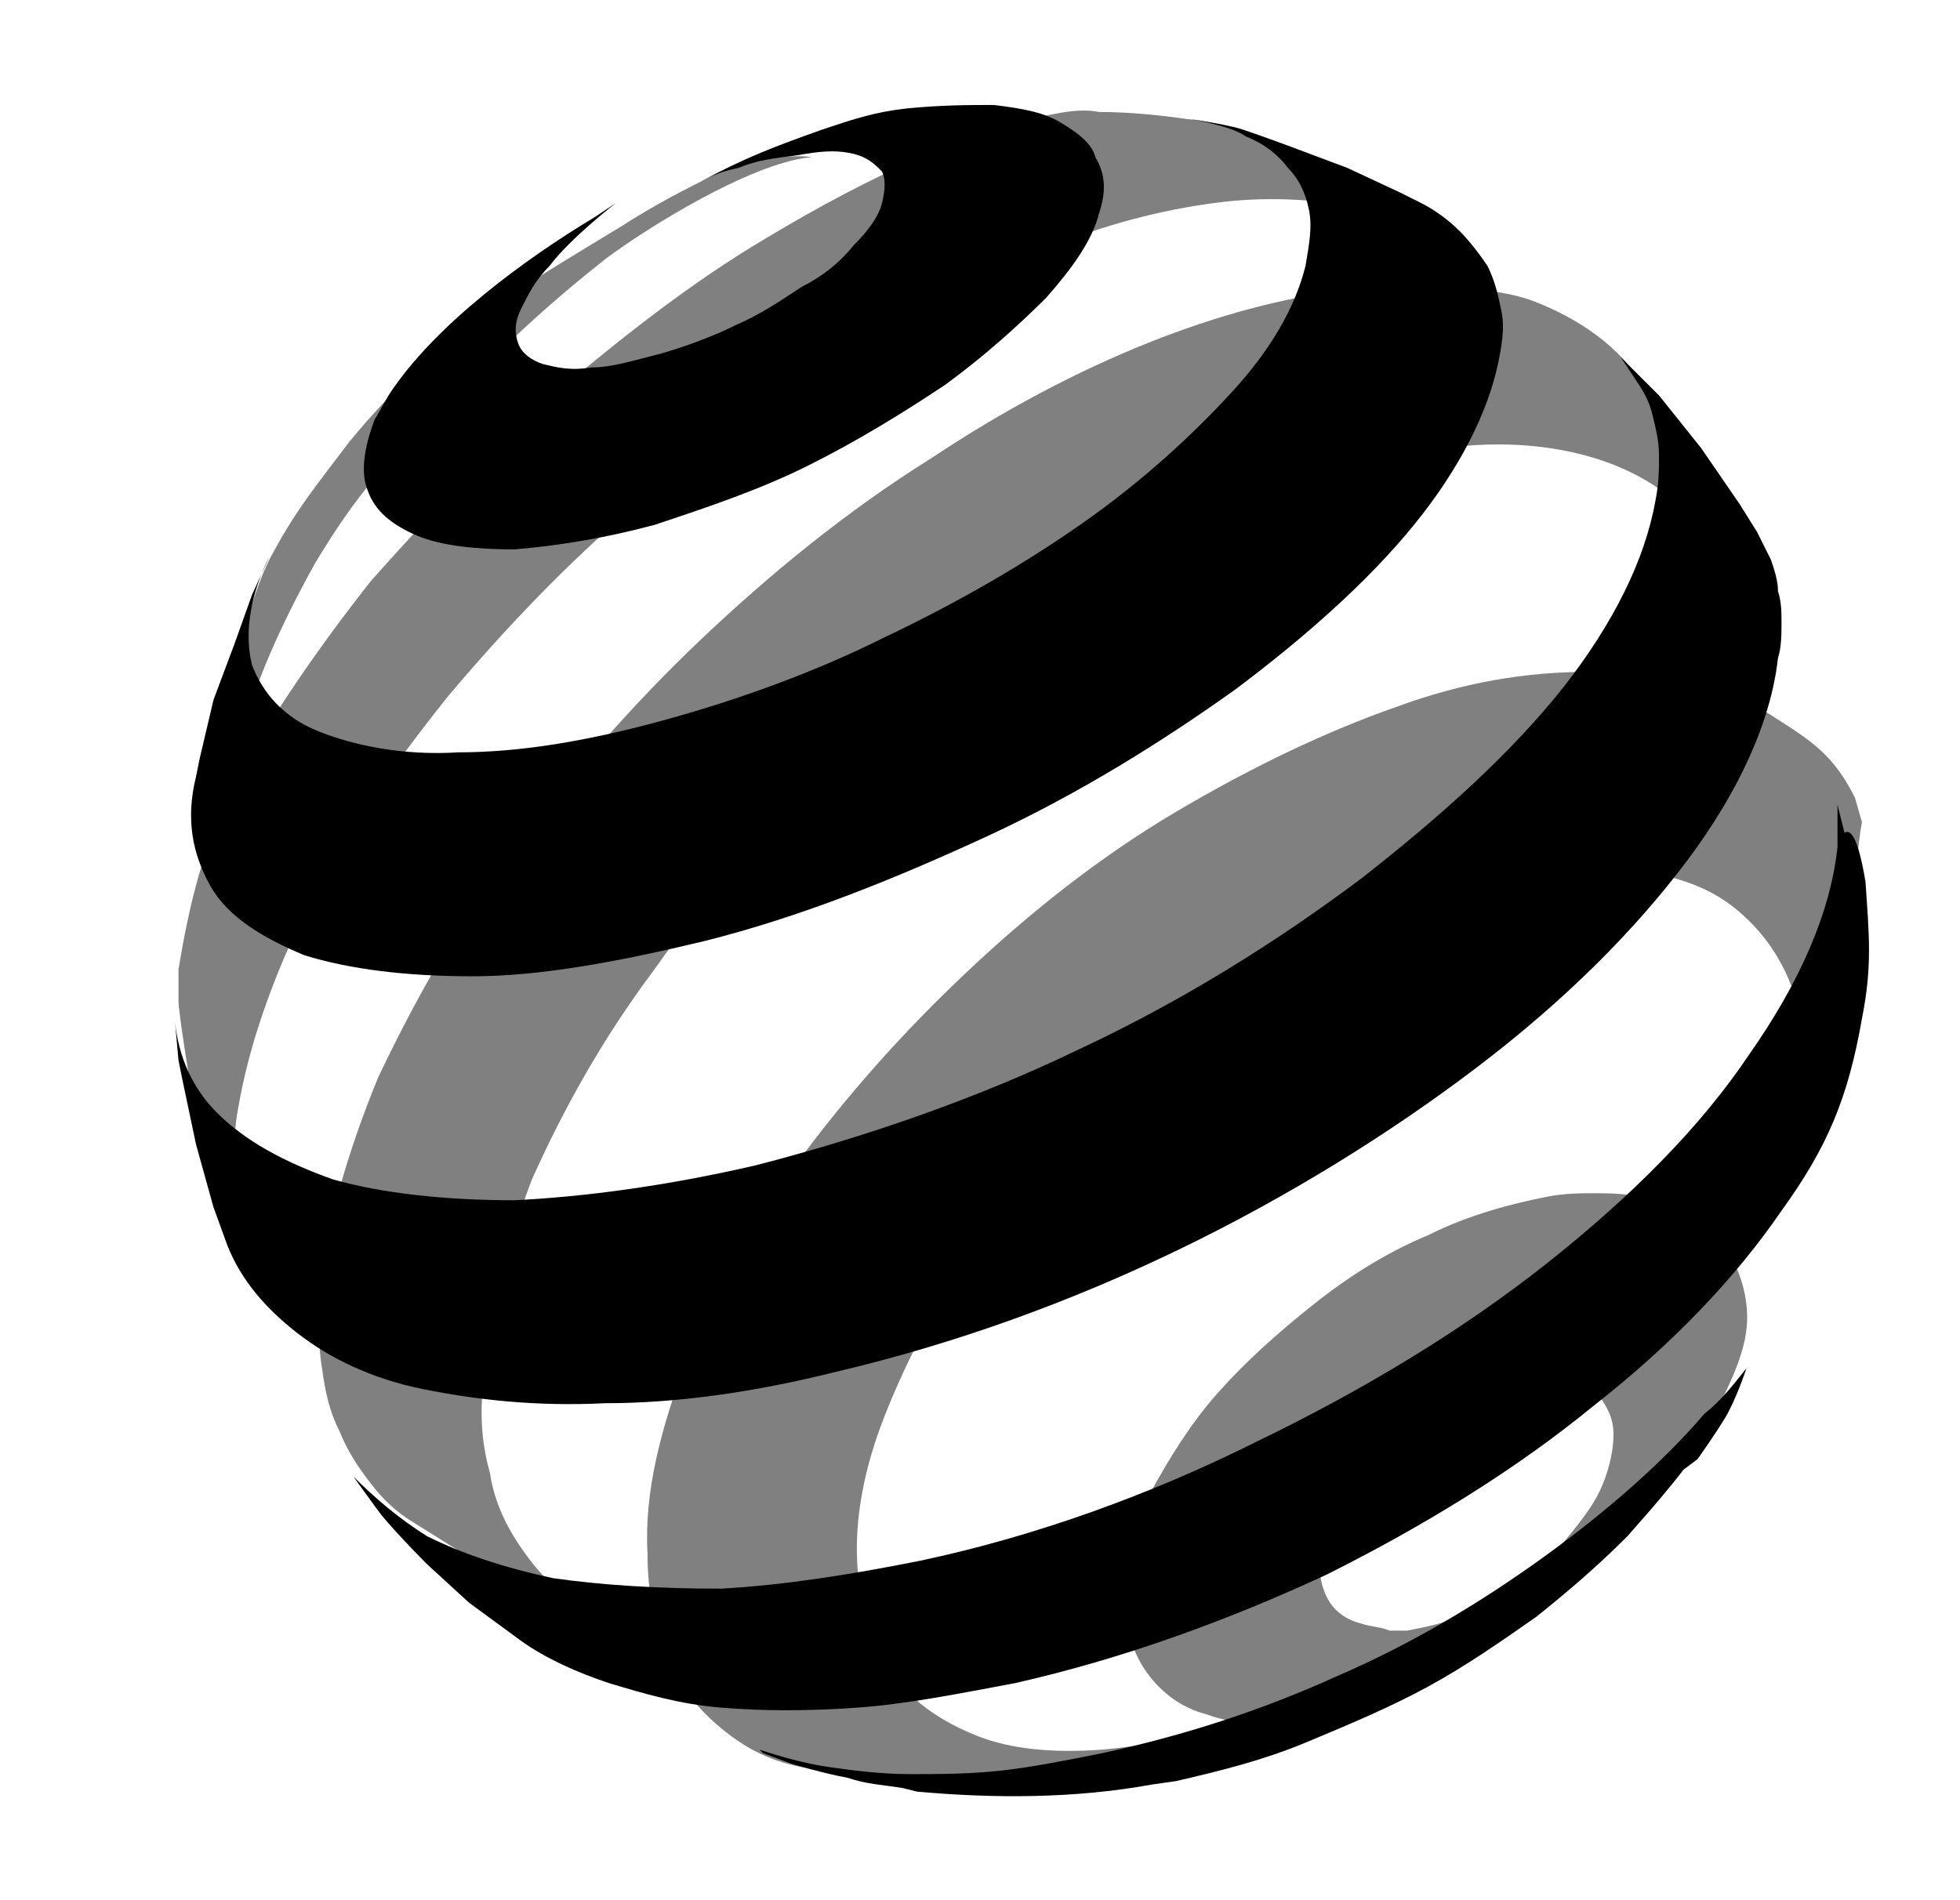
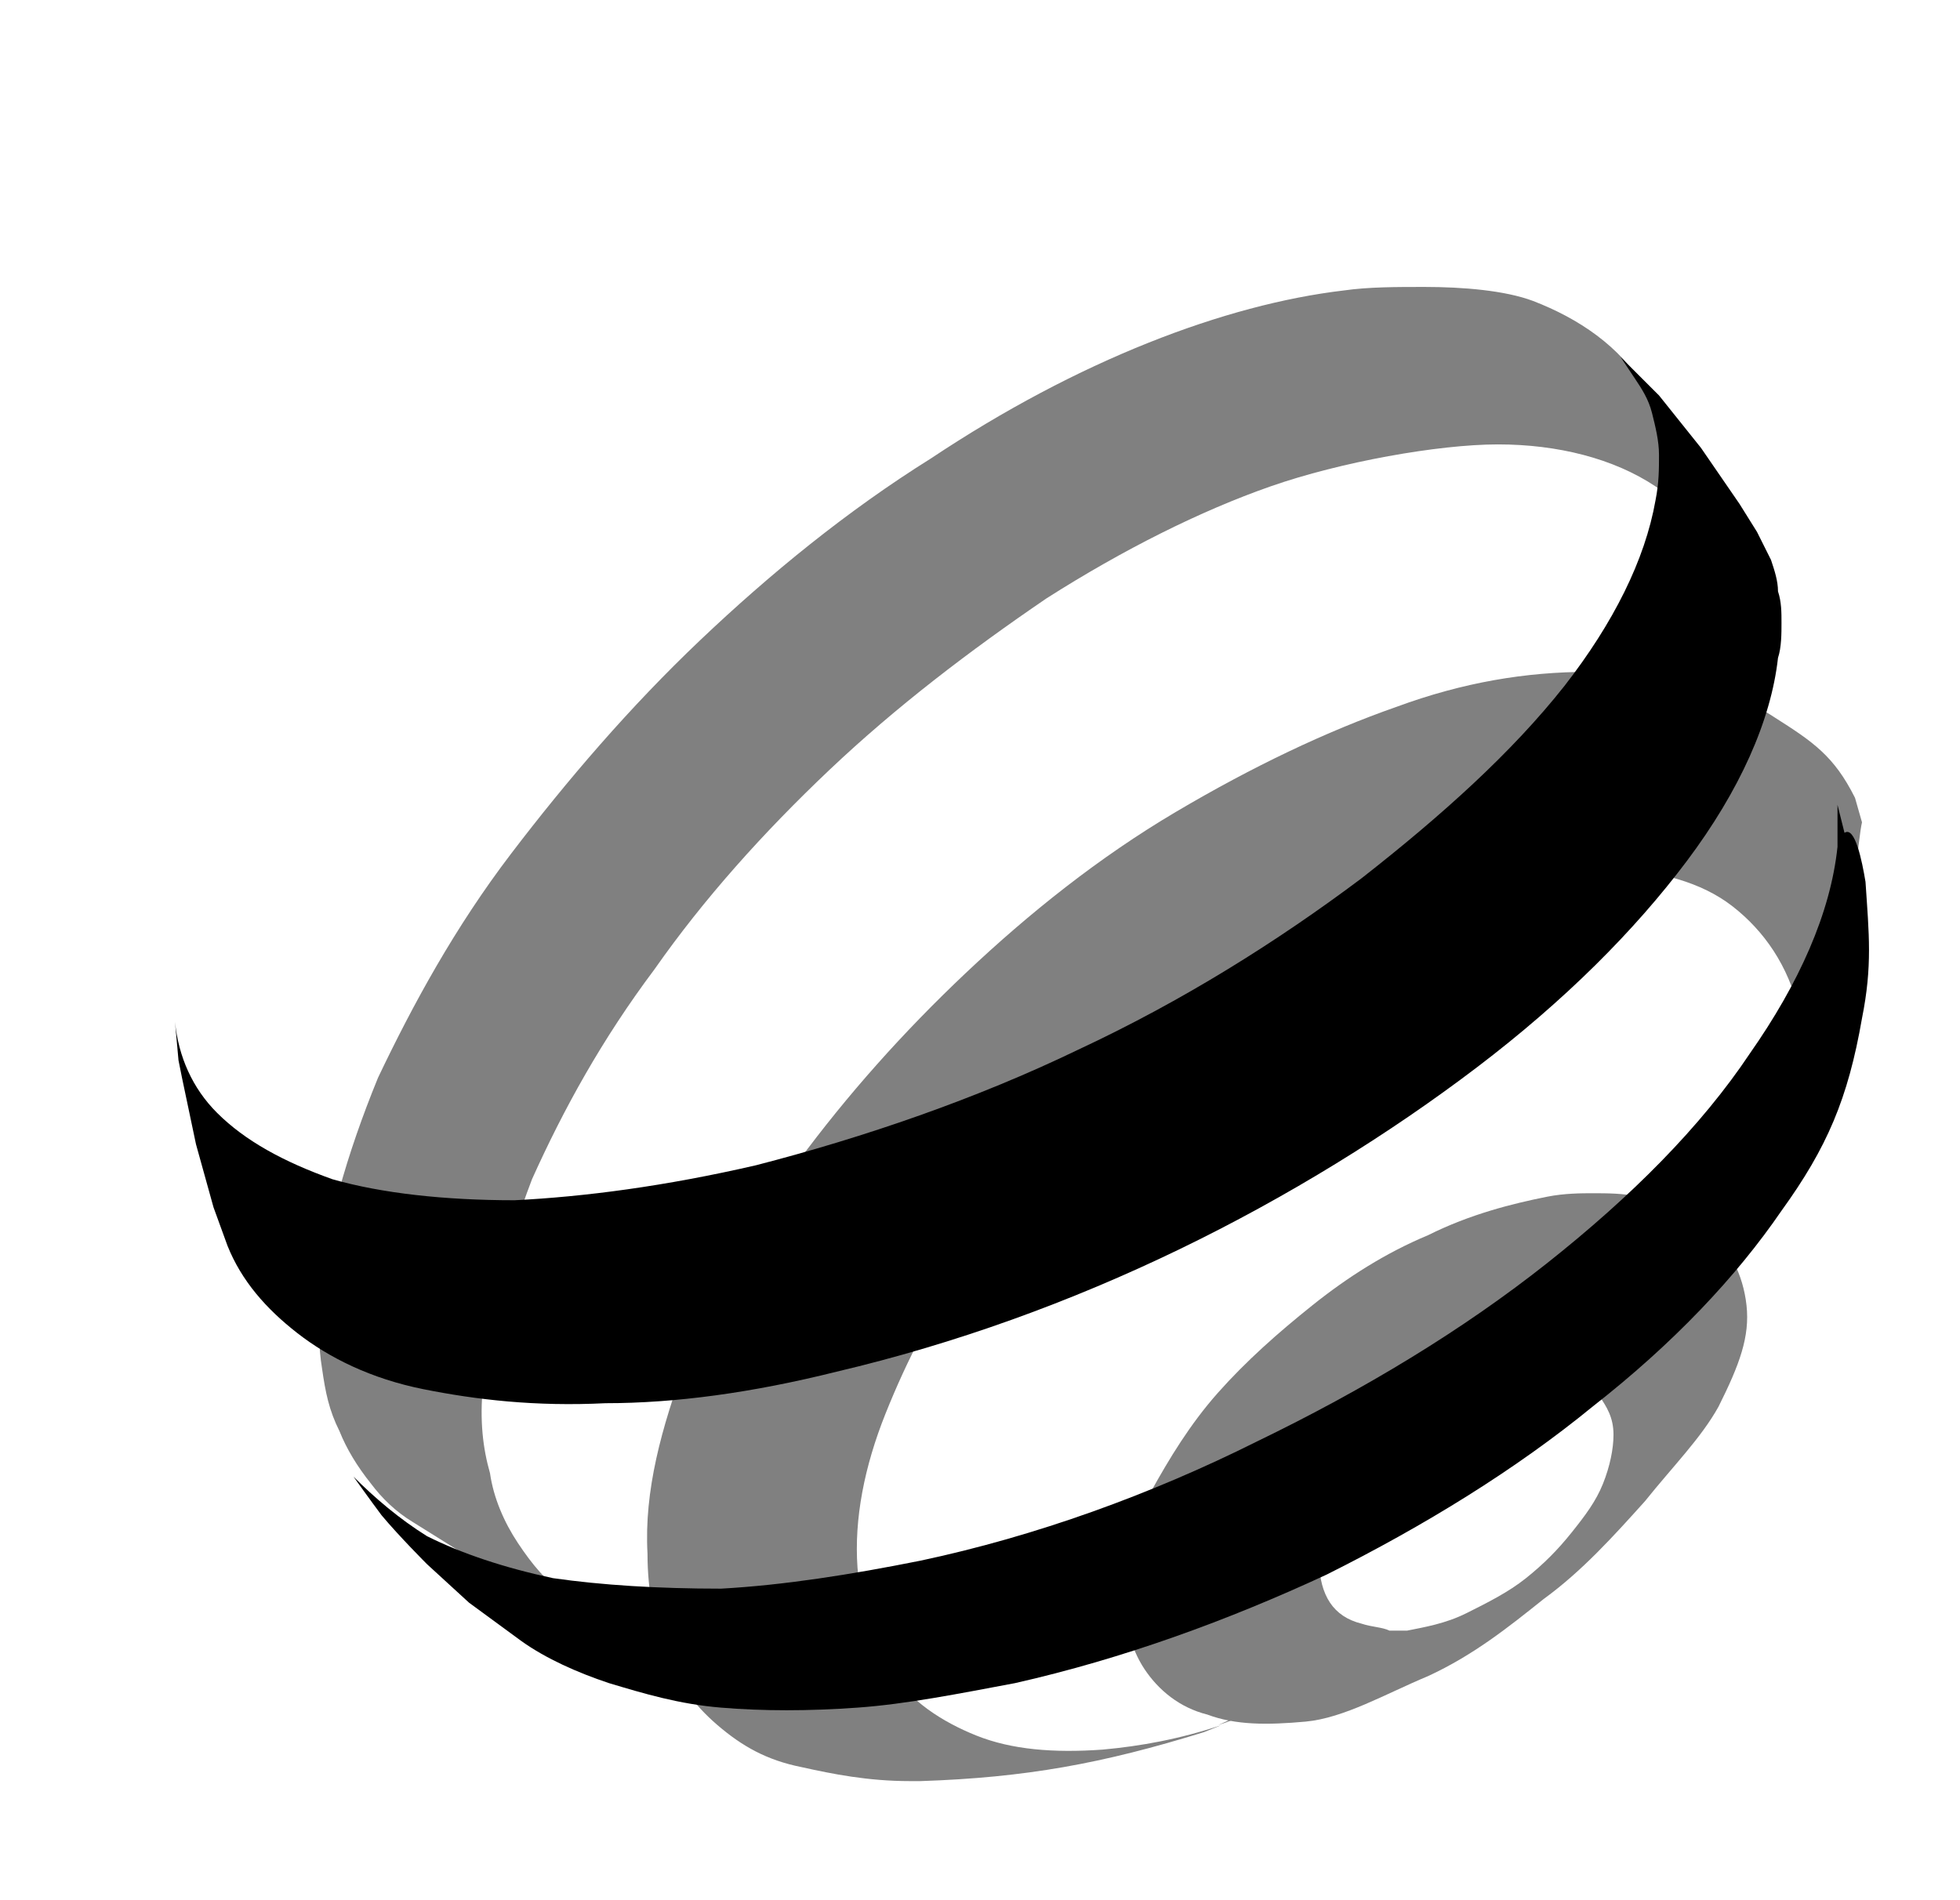
<svg xmlns="http://www.w3.org/2000/svg" version="1.1" id="Layer_1" x="0px" y="0px" viewBox="0 0 56 54.3" style="enable-background:new 0 0 56 54.3;" xml:space="preserve">
  <style type="text/css">
	.Arched_x0020_Green{fill:url(#SVGID_1_);stroke:#FFFFFF;stroke-width:0.25;stroke-miterlimit:1;}
	.st0{fill:#808080;}
</style>
  <linearGradient id="SVGID_1_" gradientUnits="userSpaceOnUse" x1="-223.503" y1="514.595" x2="-222.796" y2="513.888">
    <stop offset="0" style="stop-color:#1DA238" />
    <stop offset="0.983" style="stop-color:#24391D" />
  </linearGradient>
  <path class="st0" d="M38.9,46.4c-0.4-0.1-0.7-0.3-0.9-0.6c-0.2-0.3-0.3-0.7-0.3-1.1c0-0.4,0.1-0.9,0.3-1.3c0.2-0.5,0.5-1,0.9-1.4  c0.4-0.4,0.8-0.9,1.3-1.2c0.5-0.4,1-0.7,1.6-1c0.6-0.3,1.1-0.4,1.6-0.5c0.5-0.1,0.9-0.1,1.4,0.1c0.4,0.1,0.7,0.3,0.9,0.5  c0.2,0.3,0.4,0.6,0.4,1.1c0,0.4-0.1,0.9-0.3,1.4c-0.2,0.5-0.5,0.9-0.9,1.4c-0.4,0.5-0.8,0.9-1.3,1.3c-0.5,0.4-1.1,0.7-1.7,1  c-0.6,0.3-1.2,0.4-1.7,0.5l-0.5,0C39.5,46.5,39.2,46.5,38.9,46.4 M44.2,34.2c-1,0.2-2.2,0.5-3.4,1.1c-1.2,0.5-2.3,1.2-3.3,2  c-1,0.8-1.9,1.6-2.7,2.5c-0.8,0.9-1.4,1.9-1.9,2.8c-0.5,1-0.7,1.9-0.8,2.8c0,0.9,0.2,1.7,0.6,2.3c0.4,0.6,1,1.1,1.8,1.3  c0.8,0.3,1.7,0.3,2.8,0.2c1.1-0.1,2.3-0.8,3.5-1.3c1.3-0.6,2.3-1.4,3.3-2.2c1.1-0.8,2-1.8,2.9-2.8c0.8-1,1.6-1.8,2.1-2.7  c0.6-1.2,0.9-2,0.8-2.9c-0.1-0.9-0.5-1.6-1-2.1c-0.5-0.5-1.2-0.8-2.1-1c-0.4-0.1-0.9-0.1-1.3-0.1C45.2,34.1,44.7,34.1,44.2,34.2" />
-   <path class="st0" d="M6.5,22.6v-0.1V22.6 M20.6,4.9c-1.2,0.6-1.8,0.9-2.9,1.6c-3.3,2-5.2,3.1-7.7,6.1c-0.9,1.2-1.5,1.9-2.2,3.2  c-0.4,0.7-0.7,1.8-0.7,1.8l-0.2,1.3l-0.2,1.7l-0.1,1.5v0.4v-0.3l0.1-0.4l0.1-0.4l0.1-0.4c0.4-1.5,1.1-3.1,2.1-4.9  c1.2-2,2.1-3,3.7-4.5c1.6-1.6,2.7-2.7,4.6-4.2c1.2-0.9,4.1-2.7,5.8-2.9l0.1,0C22.9,4.4,21.3,4.5,20.6,4.9" />
-   <path class="st0" d="M7.7,37l-0.1-0.2L7.7,37 M41.6,7.8l-0.3-0.3L41.6,7.8 M29.9,3.3c-1.2,0.3-2.1,0.6-3.6,1.2  c-1.4,0.6-2.9,1.4-4.4,2.3c-2.2,1.3-4.2,2.9-6.1,4.5c-1.9,1.7-3.6,3.5-5.2,5.3c-1.5,1.9-2.8,3.8-3.8,5.6c-1,1.9-1.4,3.7-1.7,5.5  c0,0.3,0,0.7,0,0.9c0,0.3,0.3,2.3,0.6,3.8c0.1,0.6,0.2,0.9,0.4,1.5c0.3,0.7,0.8,1.7,0.8,1.7l0.2,0.4l0.4,0.7  c-0.1-0.3-0.3-0.6-0.4-0.9c-0.1-0.4-0.3-0.8-0.3-1.2c-0.1-0.4-0.1-0.9-0.1-1.4c0-0.5,0-1,0.1-1.5c0.3-1.8,1-3.8,2-5.8c1-2,2.4-4,4-6  c1.6-1.9,3.4-3.8,5.4-5.5c2-1.7,4.2-3.3,6.4-4.7c1.8-1.1,3.6-2,5.3-2.6c1.7-0.7,3.3-1.1,4.8-1.3c1.5-0.2,2.8-0.1,4,0.1  c1,0.3,1.9,0.7,2.6,1.4l-1-1L39,5.3l-0.7-0.5l-1.5-0.6C36,3.9,35,3.5,33.9,3.4c-0.7-0.1-1.6-0.2-2.5-0.2C30.9,3.1,30.4,3.2,29.9,3.3  " />
  <path class="st0" d="M18.1,46.6l-0.5-0.2L18.1,46.6 M38.4,8.3c-1.7,0.2-3.6,0.7-5.6,1.5c-2,0.8-4.1,1.9-6.2,3.3  c-2.4,1.5-4.6,3.3-6.6,5.2c-2,1.9-3.8,4-5.4,6.1c-1.6,2.1-2.8,4.3-3.8,6.4c-0.9,2.2-1.5,4.3-1.7,6.3c0,0.7,0,1.4,0.1,2  c0.1,0.7,0.2,1.2,0.5,1.8c0.2,0.5,0.5,1,0.9,1.5c0.3,0.4,0.7,0.8,1.2,1.1l1.6,1l1.5,0.8l1.7,0.7l1,0.4c-0.5-0.2-1-0.5-1.4-0.8  c-0.6-0.4-1-0.9-1.4-1.5c-0.4-0.6-0.7-1.3-0.8-2c-0.2-0.7-0.3-1.5-0.2-2.5c0.1-1.8,0.6-3.8,1.4-5.9c0.9-2,2-4,3.5-6  c1.4-2,3.1-3.9,5-5.7c1.9-1.8,4-3.4,6.2-4.9c2.2-1.4,4.4-2.5,6.4-3.2c2-0.7,4.8-1.2,6.5-1.2c1.7,0,3.3,0.4,4.5,1.2  c1.2,0.8,1.5,2.2,1.9,3.8l0.7-0.1l-2.1-5.5L47,11.1c-0.7-1.2-1.9-2-3.2-2.5c-0.8-0.3-2-0.4-3.1-0.4C39.9,8.2,39.1,8.2,38.4,8.3" />
  <path class="st0" d="M34.8,49.3c0.3-0.1,0.6-0.2,0.9-0.4L34.8,49.3 M35.8,48.9L35.8,48.9L35.8,48.9 M35.8,48.9l0.3-0.1L35.8,48.9   M39.9,20.2c-2,0.7-4.1,1.7-6.3,3c-2.2,1.3-4.2,2.9-6,4.6c-1.8,1.7-3.4,3.5-4.8,5.4c-1.3,1.9-2.4,3.8-3.2,5.7  c-0.7,1.9-1.2,3.7-1.1,5.5c0,1.1,0.2,2,0.5,2.8c0.3,0.8,0.8,1.5,1.5,2.1c0.7,0.6,1.4,1,2.4,1.2c0.9,0.2,1.9,0.4,3.1,0.4l0.3,0  c3-0.1,5.2-0.5,8.1-1.4l0.5-0.2c-1.2,0.4-2.3,0.6-3.4,0.7c-1.4,0.1-2.6,0-3.6-0.4c-1-0.4-1.9-1-2.4-1.8c-0.6-0.8-0.9-1.8-1-3  c-0.1-1.4,0.2-2.9,0.8-4.4c0.6-1.5,1.4-3.1,2.5-4.6c1.1-1.5,2.3-3,3.8-4.3c1.5-1.4,3.1-2.6,4.8-3.7c1.7-1.1,3.5-1.8,5.1-2.3  c1.6-0.5,3.2-0.7,4.5-0.7c1.4,0.1,2.6,0.4,3.5,1.1c0.9,0.7,1.6,1.7,1.9,3c0.1-0.4,1-0.7,1.1-1.1c0.1-0.4,0.2-0.8,0.3-1.2  c0.1-0.4,0.3-2.7,0.4-3.1l-0.2-0.7c-0.6-1.2-1.2-1.6-2.3-2.3c-1.2-0.8-3.4-1.3-5.1-1.3h-0.2C43.6,19.2,41.8,19.5,39.9,20.2" />
-   <path d="M31.4,6.1c-0.2,0.8-0.8,1.6-1.5,2.4c-0.8,0.8-1.8,1.7-2.9,2.5c-1.2,0.8-2.5,1.6-3.9,2.3c-1.4,0.7-2.9,1.2-4.4,1.7  c-1.5,0.4-2.8,0.6-4,0.7c-1.1,0-2.1-0.1-2.8-0.4c-0.7-0.3-1.2-0.7-1.4-1.3c-0.2-0.5-0.1-1.2,0.2-2l0.4-0.7c1.3-2,3.9-3.9,5.9-5.1  l0.6-0.4c0,0-1.3,1-1.9,1.8c-0.4,0.4-0.6,0.8-0.8,1.2c-0.2,0.4-0.2,0.7-0.1,1c0.1,0.3,0.4,0.5,0.7,0.6c0.4,0.1,0.8,0.2,1.4,0.1  c0.6,0,1.2-0.2,2-0.4c0.7-0.2,1.5-0.5,2.1-0.8c0.7-0.3,1.3-0.7,1.9-1.1C23.5,7.9,24,7.5,24.4,7c0.4-0.4,0.7-0.8,0.8-1.2  c0.1-0.4,0.1-0.7,0-0.9c-0.2-0.2-0.4-0.4-0.8-0.5c-0.4-0.1-0.8-0.1-1.4,0c-0.5,0.1-1.2,0.1-1.9,0.4c-0.5,0.1-0.7,0.2-1.1,0.4  c1.3-0.7,2.1-1,3.5-1.5c0.9-0.3,1.5-0.5,2.4-0.6C26.9,3,27.7,3,28.4,3c0.8,0.1,1.4,0.2,1.9,0.5c0.5,0.3,0.9,0.6,1,1  C31.6,5,31.6,5.5,31.4,6.1" />
-   <path d="M49.9,39.1c0,0-0.3,0.9-0.6,1.4c-0.3,0.5-0.8,1.2-0.8,1.2L48.1,42c-0.3,0.4-0.9,1.1-0.9,1.1l-0.7,0.8  c-0.8,0.8-1.6,1.5-2.6,2.3c-1,0.7-2,1.4-3.1,2c-1.1,0.6-2.3,1.1-3.5,1.6c-1.2,0.5-2.4,0.8-3.7,1.1L32.9,51c-2.2,0.4-4.5,0.4-6.7,0.2  l-0.4-0.1c-0.6-0.1-1-0.1-1.6-0.3c-0.6-0.1-1.6-0.4-1.6-0.4l-0.8-0.3L21.7,50c0.6,0.2,1.3,0.4,2,0.5c0.7,0.1,1.5,0.2,2.3,0.2  c0.8,0,1.7,0,2.6-0.1c0.9-0.1,1.9-0.3,2.9-0.5c2.3-0.5,4.5-1.2,6.7-2.2c2.1-0.9,4.1-2.1,5.9-3.4c1.8-1.3,3.4-2.7,4.6-4.1  C49.2,40,49.5,39.6,49.9,39.1L49.9,39.1" />
-   <path d="M36.9,4.2l1.6,0.6L40,5.5l0.6,0.3C41,6,41.4,6.3,41.7,6.6c0.3,0.3,0.6,0.7,0.8,1c0.2,0.4,0.3,0.8,0.4,1.3  c0.1,0.5,0,1-0.1,1.5c-0.3,1.4-1.1,3-2.4,4.6c-1.3,1.6-3.1,3.2-5.1,4.7c-2.1,1.5-4.5,3-7.1,4.2c-2.6,1.2-5.3,2.3-8.1,3  c-2.5,0.6-4.7,1-6.6,1c-1.9,0-3.5-0.2-4.8-0.6c-1.2-0.5-2.2-1.1-2.7-2c-0.5-0.9-0.7-1.9-0.4-3.1l0.1-0.5L6.1,20l0.6-1.6L7.2,17  l0.5-1.1l-0.1,0.2l0,0c-0.5,1.1-0.6,2.1-0.4,2.9c0.3,0.8,0.9,1.5,1.9,1.9c1,0.4,2.4,0.7,4,0.6c1.7,0,3.6-0.3,5.8-0.9  c2.2-0.6,4.4-1.4,6.4-2.4c2.1-1,4-2.1,5.7-3.3c1.7-1.2,3.1-2.5,4.2-3.7c1.1-1.2,1.8-2.4,2.1-3.6c0.1-0.6,0.2-1.1,0.1-1.6  c-0.1-0.5-0.3-0.9-0.6-1.2c-0.3-0.4-0.7-0.7-1.2-0.9c-0.3-0.2-0.7-0.3-1.1-0.4L34,3.4l0.6,0.1c0,0,0.6,0.1,0.9,0.2  C36.1,3.9,36.9,4.2,36.9,4.2" />
  <path d="M47.4,11.3l1.2,1.5l1.1,1.6l0.5,0.8l0.4,0.8c0.1,0.3,0.2,0.6,0.2,0.9c0.1,0.3,0.1,0.6,0.1,0.9c0,0.3,0,0.7-0.1,1  c-0.2,1.8-1.1,3.8-2.6,5.8c-1.5,2-3.5,4-6,5.9c-2.5,1.9-5.4,3.7-8.5,5.2c-3.1,1.5-6.4,2.7-9.8,3.5c-2.4,0.6-4.6,0.9-6.6,0.9  c-2,0.1-3.7-0.1-5.2-0.4c-1.5-0.3-2.7-0.9-3.6-1.6c-0.9-0.7-1.6-1.5-2-2.5l-0.4-1.1l-0.5-1.8l-0.4-1.9l-0.1-0.5l-0.1-1.1h0  c0.1,1,0.5,1.9,1.2,2.6c0.8,0.8,1.9,1.4,3.3,1.9c1.4,0.4,3.2,0.6,5.2,0.6c2-0.1,4.3-0.4,6.9-1c3.1-0.8,6.3-1.9,9.2-3.3  c3-1.4,5.7-3.1,8.1-4.9c2.3-1.8,4.3-3.6,5.8-5.5c1.4-1.8,2.3-3.6,2.6-5.3c0.1-0.5,0.1-0.9,0.1-1.3c0-0.4-0.1-0.8-0.2-1.2  c-0.1-0.4-0.3-0.7-0.5-1l-0.4-0.6v0l1,1" />
  <path d="M53.3,25.2c0.1,1.5,0.2,2.4-0.1,3.9c-0.4,2.3-1,3.7-2.3,5.5c-1.3,1.9-3.1,3.8-5.4,5.6c-2.2,1.8-4.8,3.4-7.6,4.8  c-2.8,1.3-5.8,2.4-8.9,3.1c-1.6,0.3-3.1,0.6-4.5,0.7c-1.4,0.1-2.7,0.1-3.9,0c-1.2-0.1-2.2-0.4-3.2-0.7c-0.9-0.3-1.8-0.7-2.5-1.2  l-1.5-1.1l-1.2-1.1c0,0-0.8-0.8-1.3-1.4c-0.3-0.4-0.8-1.1-0.8-1.1c0.6,0.6,1.3,1.2,2.1,1.7c1,0.5,2.2,0.9,3.6,1.2  c1.4,0.2,3,0.3,4.8,0.3c1.8-0.1,3.7-0.4,5.7-0.8c3.3-0.7,6.6-1.9,9.6-3.4c3.1-1.5,5.9-3.2,8.3-5.1c2.4-1.9,4.4-3.9,5.8-6  c1.4-2,2.3-4,2.5-5.9l0-0.6l0-0.6l0.2,0.8C53,23.6,53.2,24.6,53.3,25.2" />
</svg>